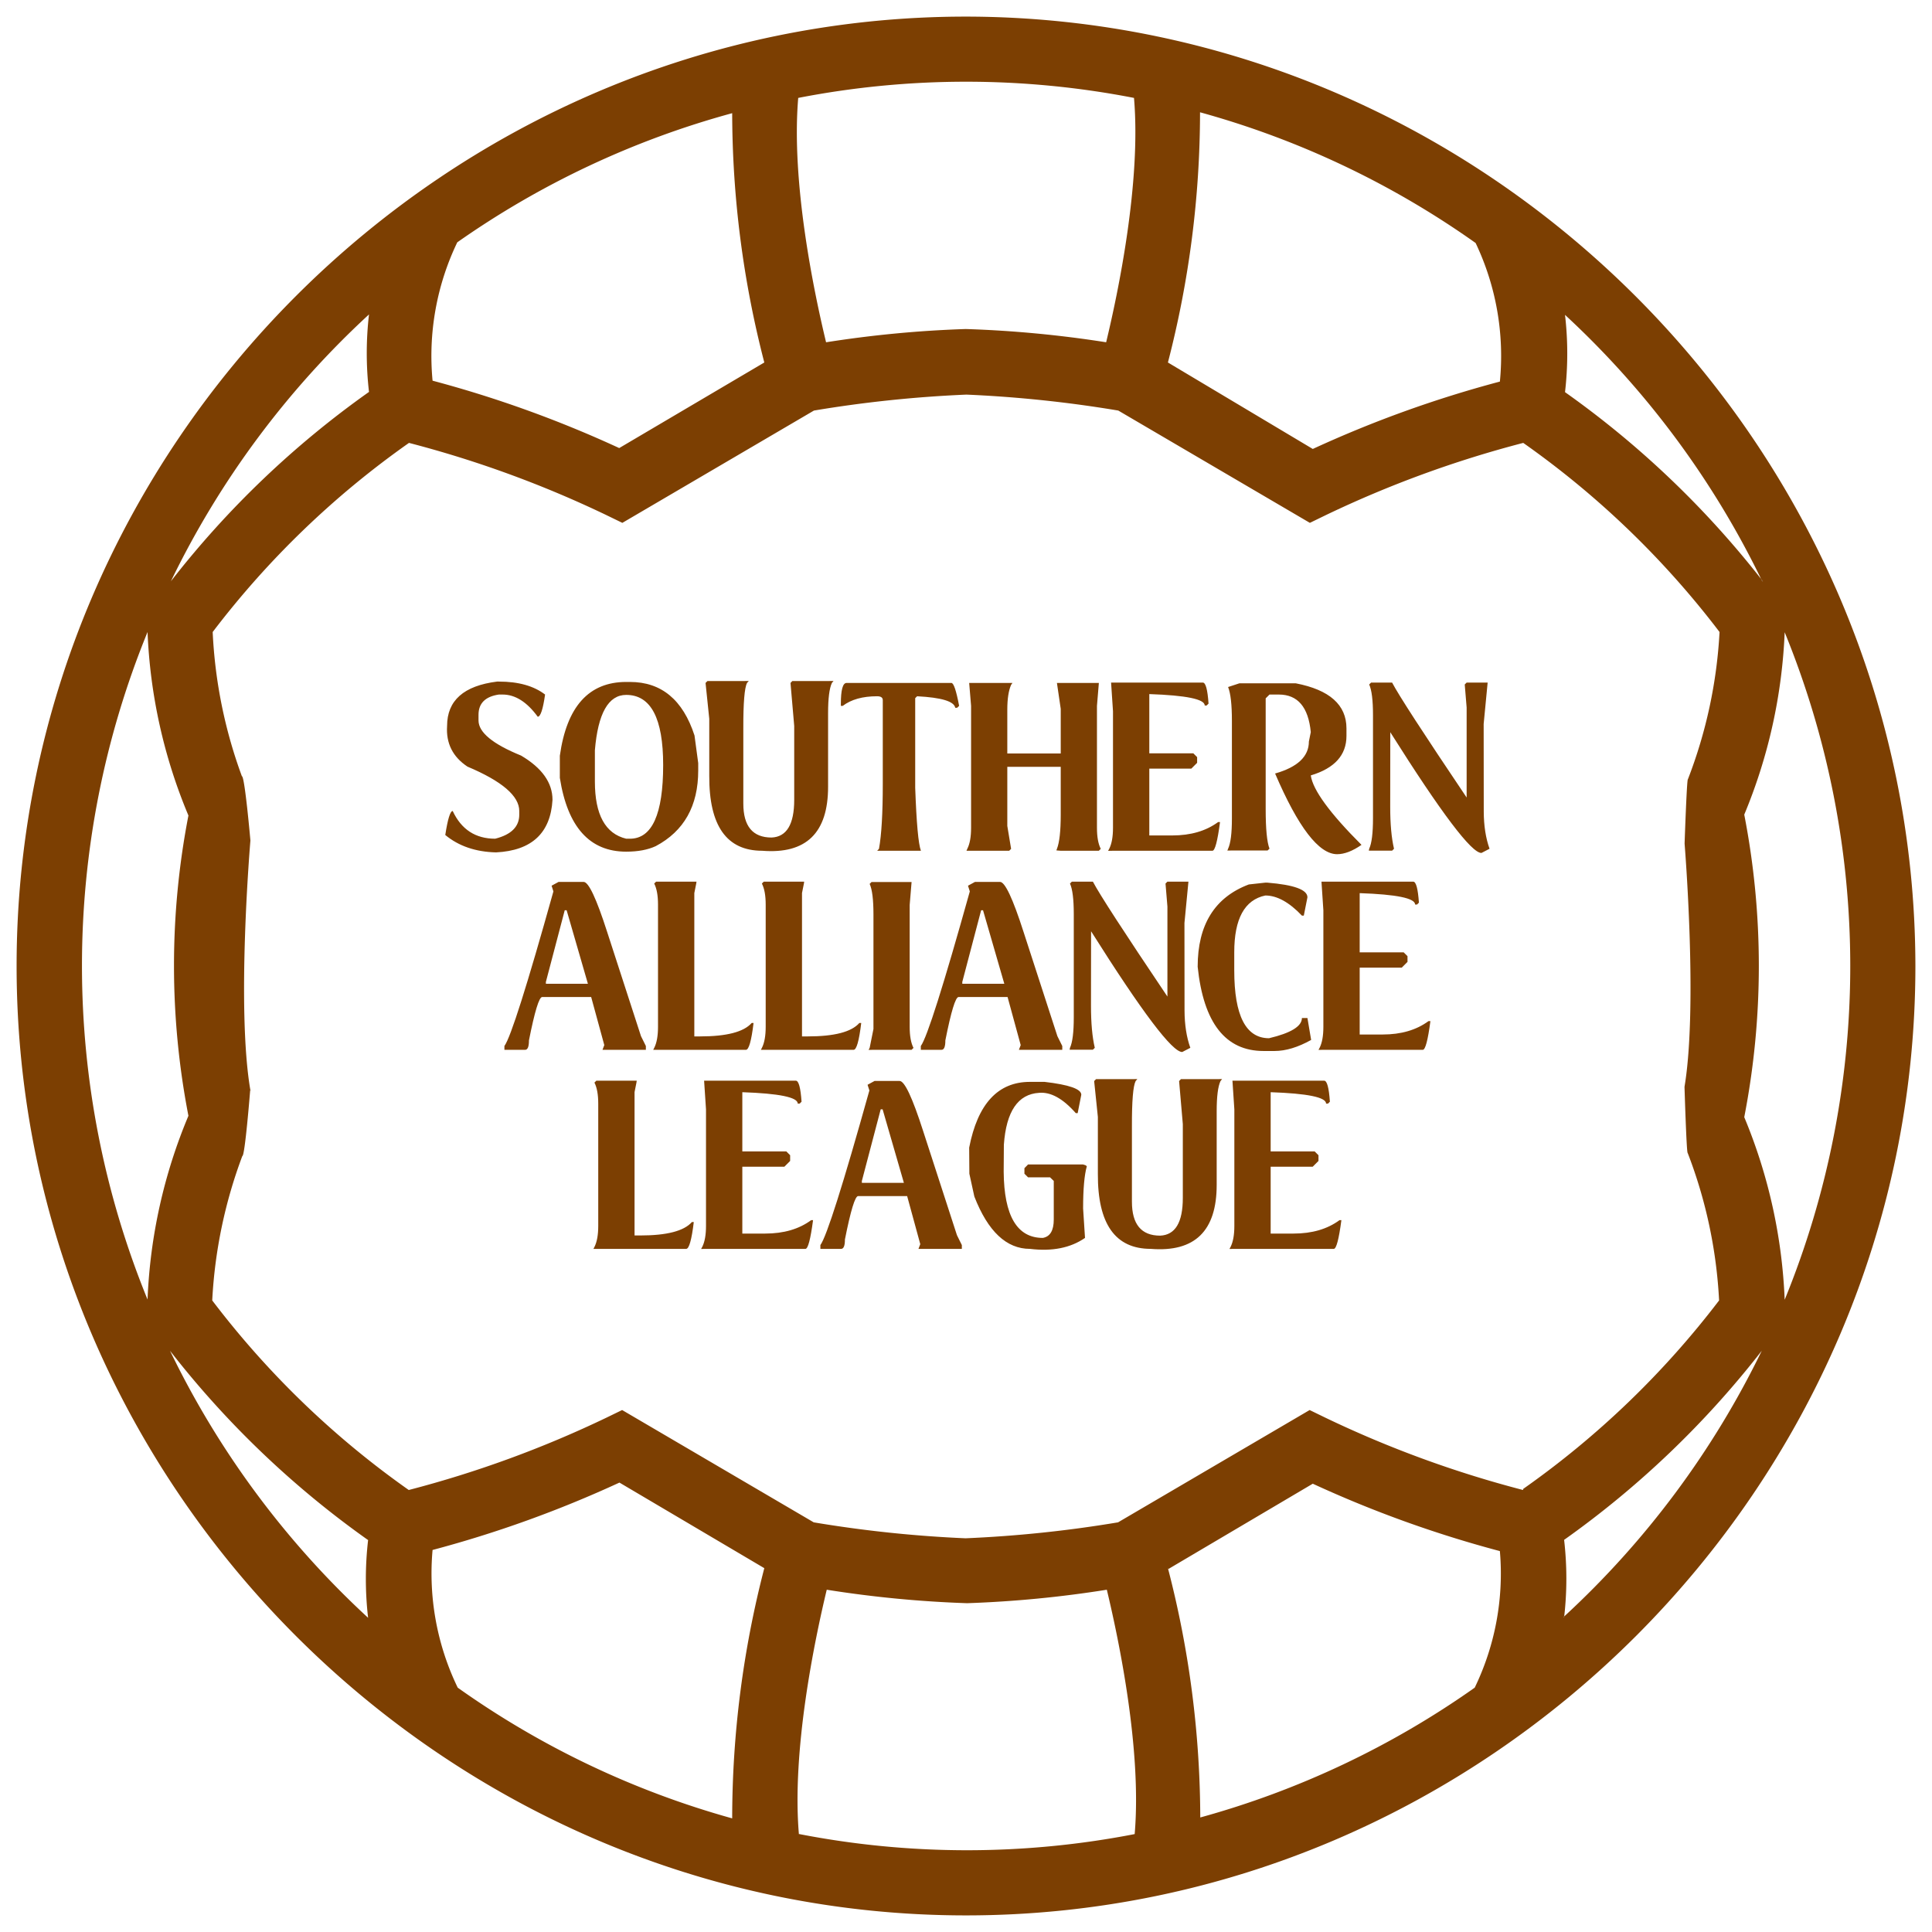
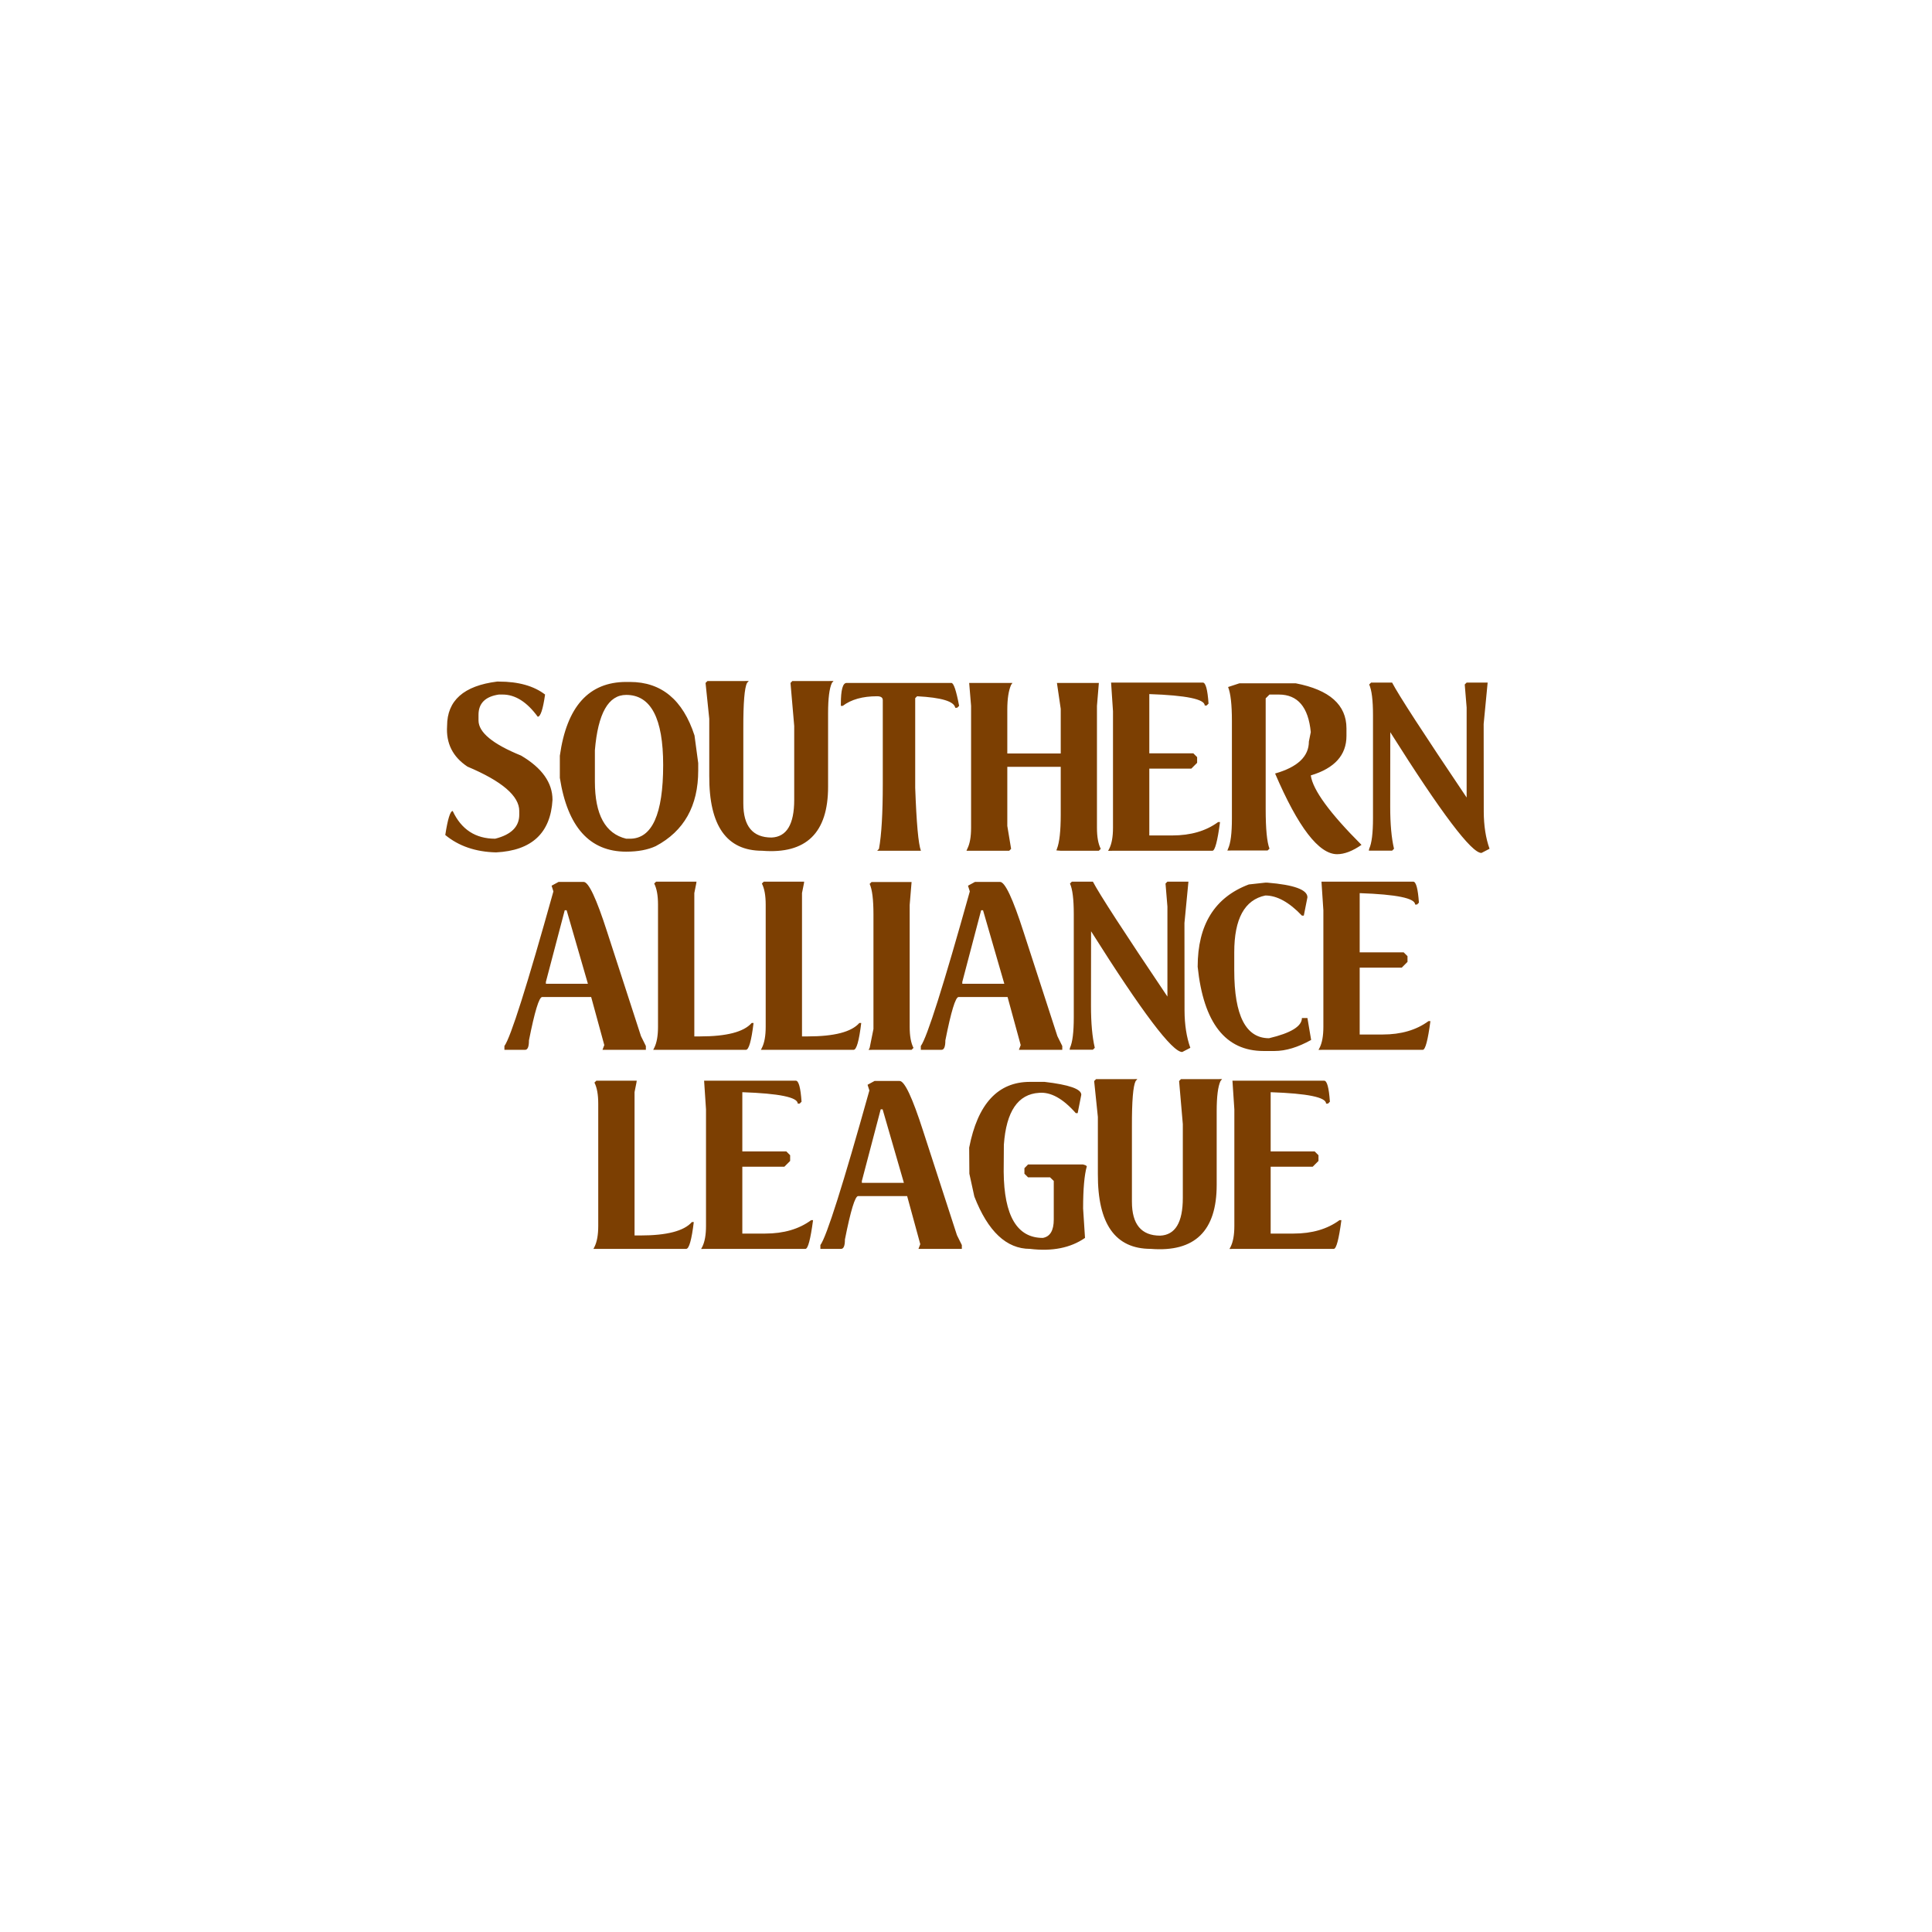
<svg xmlns="http://www.w3.org/2000/svg" xml:space="preserve" style="fill-rule:evenodd;clip-rule:evenodd;stroke-linejoin:round;stroke-miterlimit:2" viewBox="0 0 500 500">
-   <path d="m404.821 418.325-.028.244-.175-.058.203-.186ZM206.751 474.637a.194.194 0 0 1 .002.024l-.174-.058.172.034ZM455.775 149.839l.46.589h-.174l-.286-.589ZM302.322 406.091l-.066.039v-.291l.066.252ZM64.799 282.157c.068.016.201.047.398.091l-.39-.046-.008-.045Z" style="fill:#5b2e00" />
-   <path d="M250 4.297C384.729 4.456 495.544 115.271 495.703 250c0 134.789-110.914 245.703-245.703 245.703S4.297 384.789 4.297 250 115.211 4.297 250 4.297Zm-52.198 89.515a258.689 258.689 0 0 1-8.312-64.521 227.995 227.995 0 0 0-71.148 33.423 67.898 67.898 0 0 0-6.394 35.807 298.016 298.016 0 0 1 48.304 17.438l37.55-22.147Zm264.071 242.565a228.283 228.283 0 0 0 0-172.754 137.231 137.231 0 0 1-10.462 47.199 204.98 204.98 0 0 1 0 78.298 137.103 137.103 0 0 1 10.462 47.257Zm-57.052 81.948-.203.186.175.058.028-.244a230.165 230.165 0 0 0 51.124-68.753 242.303 242.303 0 0 1-51.152 48.943 87.258 87.258 0 0 1 .028 19.81Zm-292.873-17.194a67.84 67.84 0 0 0 6.51 35.632 227.945 227.945 0 0 0 71.032 33.83 258.317 258.317 0 0 1 8.312-64.754l-37.492-22.147a297.923 297.923 0 0 1-48.362 17.439ZM95.498 81.373a230.061 230.061 0 0 0-51.268 69.055 242.07 242.07 0 0 1 51.268-49.001 86.889 86.889 0 0 1 0-20.054Zm-57.313 82.192a228.283 228.283 0 0 0 0 172.754 136.77 136.77 0 0 1 10.579-47.548 204.002 204.002 0 0 1 0-77.716 136.836 136.836 0 0 1-10.579-47.49ZM293.479 25.339a227.368 227.368 0 0 0-86.9 0c-1.86 21.855 4.069 50.221 7.208 63.242a293.044 293.044 0 0 1 36.155-3.43 293.899 293.899 0 0 1 36.329 3.43c3.139-13.021 9.068-41.445 7.208-63.242Zm-86.728 449.298a227.379 227.379 0 0 0 86.902.024c1.861-21.797-4.068-50.163-7.207-63.242a293.096 293.096 0 0 1-36.155 3.488 293.948 293.948 0 0 1-36.33-3.488c-3.138 13.074-9.063 41.482-7.21 63.218l-.172-.034.174.058-.002-.024Zm95.571-68.546-.066-.252v.291l.066-.039a258.343 258.343 0 0 1 8.305 64.269 227.925 227.925 0 0 0 71.031-33.597 67.779 67.779 0 0 0 6.51-35.342 297.857 297.857 0 0 1-48.42-17.438l-37.426 22.108ZM43.997 349.572a230.09 230.09 0 0 0 51.269 69.113 87.167 87.167 0 0 1 0-20.112 242.123 242.123 0 0 1-51.269-49.001Zm411.778-199.733a230.07 230.07 0 0 0-50.75-68.35 86.61 86.61 0 0 1 0 19.996 242.164 242.164 0 0 1 50.75 48.354l.286.589h.174l-.46-.589Zm-19.826 131.433c3.482-20.768.022-62.883.023-62.955 0 0 .566-16.655.849-16.621a123.72 123.72 0 0 0 8.196-38.131 230.257 230.257 0 0 0-50.804-48.943 282.527 282.527 0 0 0-51.151 18.717l-4.069 1.976-49.583-29.063a321.146 321.146 0 0 0-39.294-4.127 320.8 320.8 0 0 0-39.468 4.127l-49.583 29.063-4.068-1.976a281.779 281.779 0 0 0-51.152-18.717 230.23 230.23 0 0 0-50.803 48.943 124.43 124.43 0 0 0 7.556 37.318c.736-.088 2.208 16.636 2.208 16.636s-3.683 43.235-.007 64.638l-.052-.012s-1.355 17.11-2.033 17.031a124.403 124.403 0 0 0-7.789 37.375 230.237 230.237 0 0 0 50.862 49.06 282.322 282.322 0 0 0 51.151-18.717l4.069-1.977 49.583 29.064a321.54 321.54 0 0 0 39.294 4.127 321.19 321.19 0 0 0 39.468-4.127l49.583-29.064 4.068 1.977a281.676 281.676 0 0 0 51.152 18.717l.058-.291a230.147 230.147 0 0 0 50.687-48.769 123.382 123.382 0 0 0-8.137-38.189c-.296.036-.814-17.09-.814-17.09ZM388.168 98.753a68.018 68.018 0 0 0-6.277-35.864 227.92 227.92 0 0 0-71.323-33.83 258.69 258.69 0 0 1-8.312 64.753l37.492 22.379a298.173 298.173 0 0 1 48.42-17.438Z" style="fill:#7c3f02" />
-   <path d="m62.598 200.883 2.209 16.682M436.821 201.696l-.872 16.799" style="fill:none" />
  <path d="M129.112 176.394c5.047 0 9.031 1.117 11.953 3.352-.547 3.828-1.18 5.742-1.898 5.742-2.797-3.828-5.829-5.742-9.094-5.742h-.961c-3.516.515-5.274 2.265-5.274 5.25v1.453c0 3.078 3.672 6.109 11.016 9.094 5.422 3.203 8.133 7.023 8.133 11.46-.5 8.594-5.367 13.125-14.602 13.594-5.281-.125-9.664-1.625-13.148-4.5.64-4.14 1.281-6.211 1.922-6.211 2.234 4.782 5.898 7.172 10.992 7.172 4.156-1.047 6.234-3.117 6.234-6.211v-.961c0-3.89-4.468-7.718-13.406-11.484-3.812-2.531-5.57-6.039-5.273-10.524 0-6.578 4.312-10.406 12.937-11.484h.469ZM162.065 176.488h.961c8.141 0 13.711 4.617 16.711 13.851l.961 7.149v1.922c0 9.156-3.664 15.679-10.992 19.57-2.063.953-4.61 1.43-7.641 1.43-9.453 0-15.18-6.367-17.18-19.102v-5.719c1.782-12.734 7.508-19.101 17.18-19.101Zm-8.109 17.672v8.109c0 8.563 2.703 13.492 8.109 14.789h.961c5.734 0 8.601-6.359 8.601-19.078 0-12.094-3.187-18.141-9.562-18.141-4.609 0-7.313 4.774-8.109 14.321ZM192.37 176.253l1.406-.023-.445.516c-.657 1.265-.977 5.172-.961 11.718v19.5c0 5.86 2.437 8.789 7.312 8.789 3.906-.171 5.86-3.421 5.86-9.75v-19.125l-.961-11.132.468-.493h9.258l1.406-.023-.421.516c-.657 1.406-.985 4.007-.985 7.804v19.032c.016 11.968-5.672 17.5-17.062 16.593-9.188 0-13.75-6.461-13.688-19.382v-14.766l-.961-9.281.492-.493h9.282ZM219.088 176.746h27.141c.578 0 1.242 1.976 1.992 5.929l-.515.493h-.493c-.281-1.657-3.57-2.649-9.867-2.977l-.492.492v23.203c.328 9.125.82 14.555 1.477 16.289H227.01l.469-.492c.656-3.609.984-9.203.984-16.781v-21.703c0-.672-.492-1.008-1.476-1.008-3.735 0-6.695.828-8.883 2.484h-.492v-.492c0-3.625.492-5.437 1.476-5.437ZM250.823 176.746h11.203l-.352.492c-.656 1.484-.984 3.625-.984 6.422v11.343h13.828v-11.554l-.984-6.703h10.851l-.492 5.929v31.571c0 2.343.328 4.156.984 5.437l-.492.492h-9.867l-1.125-.093.141-.399c.656-1.656.984-4.617.984-8.883v-12.351H260.69v15.304l.984 5.93-.492.492H250.12l.211-.492c.656-1.281.984-3.094.984-5.437v-31.571l-.492-5.929ZM287.549 176.652h23.743c.734 0 1.226 1.812 1.476 5.437l-.492.493h-.492c0-1.641-4.782-2.625-14.344-2.954v15.329h11.391l.984.984v1.477l-1.5 1.5H297.44v17.296h5.93c4.781 0 8.742-1.156 11.882-3.468h.493c-.657 4.953-1.313 7.429-1.969 7.429h-25.734l-1.266.024.281-.516c.656-1.297.985-3.109.985-5.437v-30.164l-.493-7.43ZM320.76 176.839h14.578c8.75 1.688 13.125 5.579 13.125 11.672v1.946c0 4.968-3.078 8.375-9.234 10.218.531 3.766 4.906 9.758 13.125 17.977-2.328 1.609-4.43 2.414-6.305 2.414-4.734 0-10.086-6.961-16.054-20.883 5.828-1.656 8.742-4.414 8.742-8.273l.492-2.438c-.625-6.484-3.383-9.726-8.273-9.726h-2.414l-.985.984v28.688c0 5.109.328 8.515.985 10.218l-.493.469h-9.234l-1.172.023.188-.492c.656-1.406.984-4 .984-7.781v-25.289c0-4.203-.328-7.125-.984-8.766l2.929-.961ZM360.276 176.652c1.625 3.141 8.055 13.055 19.289 29.742v-23.297l-.492-5.953.492-.492h5.437l-1.031 10.711.024 22.664c.015 3.672.515 6.883 1.5 9.633l-2.086 1.078c-2.532.109-10.399-10.305-23.602-31.242l-.023 19.289c0 4.468.328 8.093.984 10.875l-.492.492h-6.024l.094-.492c.656-1.422.985-4.055.985-7.899v-26.695c0-3.844-.329-6.484-.985-7.922l.492-.492h5.438ZM144.557 228.238h6.492c1.282 0 3.305 4.305 6.071 12.914l8.765 27 1.266 2.555v.984h-11.227l.469-1.219-3.398-12.445h-12.68c-.797 0-1.938 3.742-3.422 11.226 0 1.625-.328 2.438-.984 2.438h-5.367v-.984c1.625-2.235 5.851-15.571 12.679-40.008l-.469-1.477 1.805-.984Zm1.594 7.336-4.875 18.539v.492h10.875l-.141-.492-5.367-18.539h-.492ZM169.799 228.168h10.453l-.07.492-.492 2.461v37.101h1.477c6.875 0 11.328-1.156 13.359-3.469h.492c-.562 4.625-1.219 6.938-1.969 6.938h-24l.258-.492c.656-1.297.985-3.11.985-5.438v-31.664c0-2.344-.329-4.156-.985-5.437l.492-.492ZM197.667 228.168h10.453l-.071.492-.492 2.461v37.101h1.477c6.875 0 11.328-1.156 13.359-3.469h.492c-.562 4.625-1.218 6.938-1.968 6.938h-24l.257-.492c.657-1.297.985-3.11.985-5.438v-31.664c0-2.344-.328-4.156-.985-5.437l.493-.492ZM235.917 228.261l-.493 5.93v31.57c0 2.344.328 4.157.985 5.438l-.492.492h-9.868l-1.265.023.281-.515.984-4.899v-29.648c0-3.844-.328-6.477-.984-7.899l.492-.492h10.36ZM252.323 228.238h6.492c1.281 0 3.305 4.305 6.07 12.914l8.766 27 1.266 2.555v.984H263.69l.469-1.219-3.399-12.445h-12.679c-.797 0-1.938 3.742-3.422 11.226 0 1.625-.328 2.438-.985 2.438h-5.367v-.984c1.625-2.235 5.852-15.571 12.68-40.008l-.469-1.477 1.805-.984Zm1.594 7.336-4.875 18.539v.492h10.875l-.141-.492-5.367-18.539h-.492ZM282.838 228.168c1.625 3.14 8.055 13.054 19.289 29.742v-23.297l-.492-5.953.492-.492h5.438l-1.031 10.71.023 22.665c.016 3.671.516 6.882 1.5 9.632l-2.086 1.078c-2.531.11-10.398-10.304-23.601-31.242l-.024 19.289c0 4.469.328 8.094.985 10.875l-.493.493h-6.023l.094-.493c.656-1.422.984-4.054.984-7.898v-26.695c0-3.844-.328-6.485-.984-7.922l.492-.492h5.437ZM327.463 228.425h.493c6.937.563 10.406 1.828 10.406 3.797l-.938 4.735h-.492c-3.297-3.469-6.453-5.204-9.469-5.204-5.359 1.125-8.039 6.016-8.039 14.672v4.735c0 11.687 3 17.531 9 17.531 5.672-1.344 8.508-3.086 8.508-5.227h1.43l.961 5.672c-3.422 1.907-6.578 2.86-9.469 2.86h-2.859c-9.844 0-15.524-7.266-17.039-21.797 0-10.875 4.414-17.977 13.242-21.305l4.265-.469ZM341.995 228.168h23.742c.734 0 1.226 1.812 1.476 5.437l-.492.492h-.492c0-1.64-4.781-2.625-14.344-2.953v15.328h11.391l.984.985v1.476l-1.5 1.5h-10.875v17.297h5.93c4.781 0 8.742-1.156 11.883-3.469h.492c-.656 4.953-1.313 7.43-1.969 7.43h-25.734l-1.266.023.281-.515c.657-1.297.985-3.11.985-5.438v-30.164l-.492-7.429ZM154.331 279.683h10.453l-.071.492-.492 2.461v37.102h1.477c6.875 0 11.328-1.156 13.359-3.469h.492c-.562 4.625-1.218 6.938-1.968 6.938h-24l.257-.493c.657-1.296.985-3.109.985-5.437v-31.664c0-2.344-.328-4.156-.985-5.438l.493-.492ZM182.221 279.683h23.742c.735 0 1.227 1.813 1.477 5.438l-.492.492h-.492c0-1.641-4.782-2.625-14.344-2.953v15.328h11.39l.985.984v1.477l-1.5 1.5h-10.875v17.297h5.93c4.781 0 8.742-1.157 11.882-3.469h.493c-.657 4.953-1.313 7.43-1.969 7.43h-25.735l-1.265.023.281-.516c.656-1.296.984-3.109.984-5.437v-30.164l-.492-7.43ZM226.331 279.753h6.492c1.281 0 3.304 4.305 6.07 12.915l8.766 27 1.265 2.554v.985h-11.226l.469-1.219-3.399-12.445h-12.68c-.796 0-1.937 3.742-3.421 11.226 0 1.625-.329 2.438-.985 2.438h-5.367v-.985c1.625-2.234 5.852-15.57 12.68-40.008l-.469-1.476 1.805-.985Zm1.593 7.336-4.875 18.539v.493h10.875l-.14-.493-5.367-18.539h-.493ZM250.87 303.753l-.047-6.75c2.203-11.343 7.445-17.015 15.726-17.015h3.774c6.344.734 9.515 1.844 9.515 3.328l-.937 4.758h-.492c-3.313-3.766-6.477-5.516-9.492-5.25-5.469.328-8.508 4.804-9.118 13.429l-.047 7.008c.094 11.407 3.469 17.11 10.125 17.11 1.891-.328 2.836-1.914 2.836-4.758v-9.985l-.961-.937h-5.695l-.937-.938v-1.429l.937-.961h14.25l.656.211.305.258c-.641 2.265-.961 5.906-.961 10.921l.492 7.618c-3.75 2.593-8.5 3.539-14.25 2.836-6.078 0-10.875-4.516-14.39-13.547l-1.289-5.907ZM292.94 279.285l1.406-.024-.445.516c-.656 1.266-.977 5.172-.961 11.719v19.5c0 5.859 2.437 8.789 7.312 8.789 3.907-.172 5.86-3.422 5.86-9.75V290.91l-.961-11.133.469-.492h9.257l1.407-.024-.422.516c-.656 1.406-.985 4.008-.985 7.805v19.031c.016 11.969-5.671 17.5-17.062 16.594-9.188 0-13.75-6.461-13.688-19.383v-14.766l-.96-9.281.492-.492h9.281ZM318.956 279.683h23.742c.734 0 1.226 1.813 1.476 5.438l-.492.492h-.492c0-1.641-4.781-2.625-14.344-2.953v15.328h11.391l.984.984v1.477l-1.5 1.5h-10.875v17.297h5.93c4.781 0 8.742-1.157 11.883-3.469h.492c-.656 4.953-1.313 7.43-1.969 7.43h-25.734l-1.266.023.281-.516c.657-1.296.985-3.109.985-5.437v-30.164l-.492-7.43Z" style="fill:#7c3f02;fill-rule:nonzero" />
</svg>